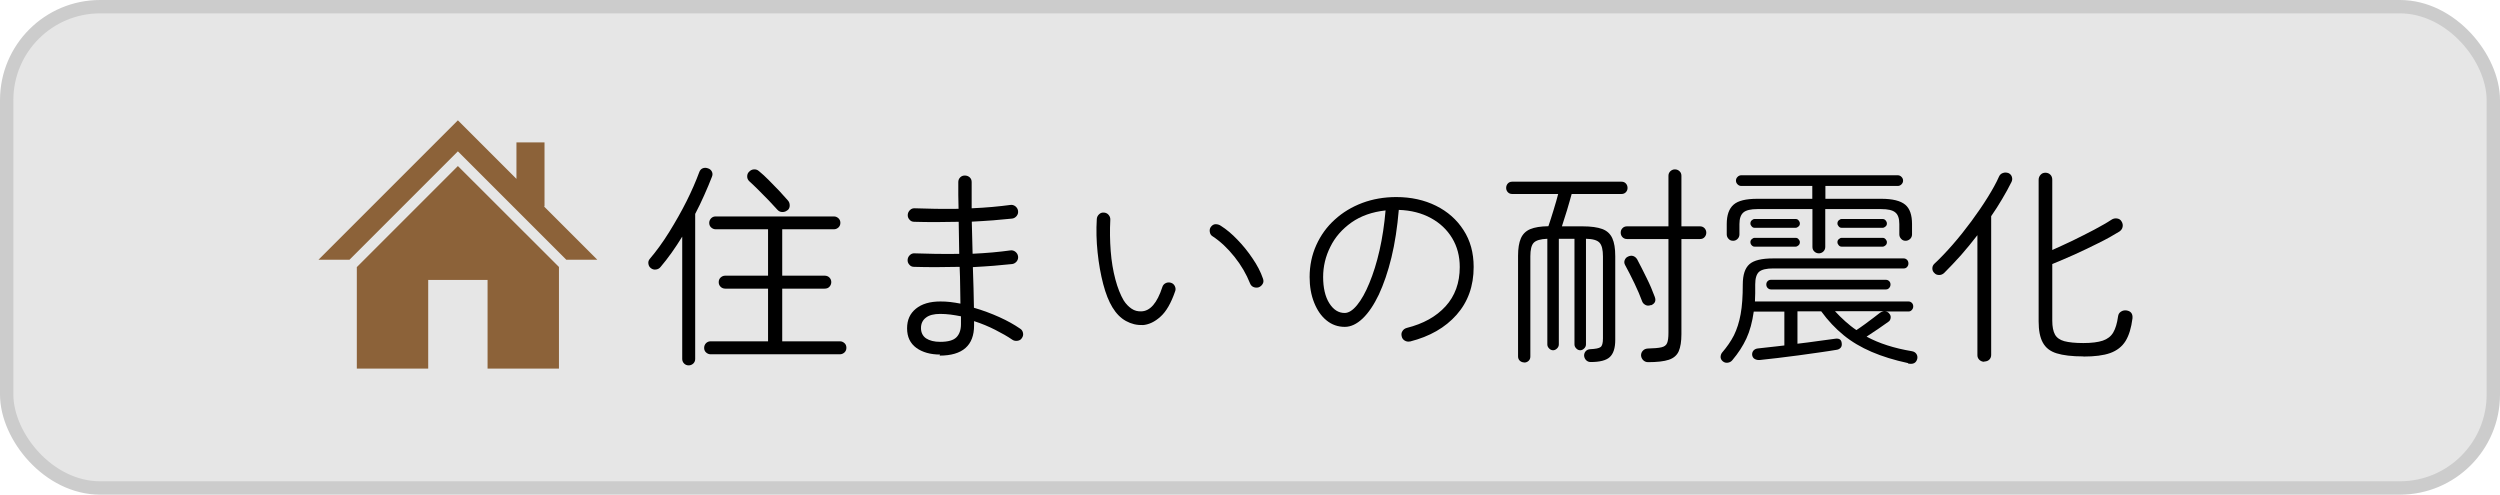
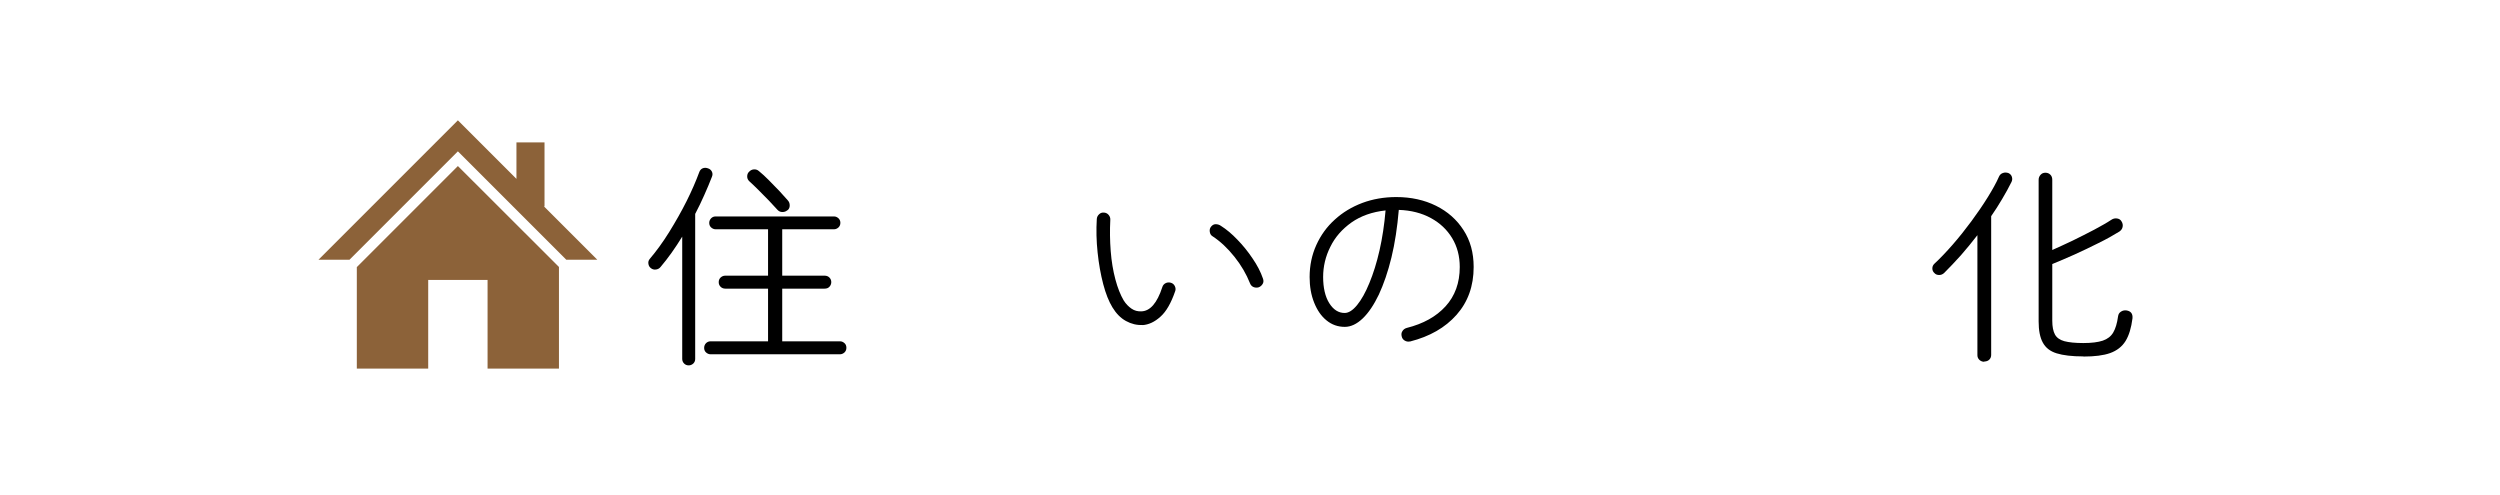
<svg xmlns="http://www.w3.org/2000/svg" id="_レイヤー_2" data-name="レイヤー 2" viewBox="0 0 187 37">
  <defs>
    <style>
      .cls-1 {
        fill: #000;
      }

      .cls-1, .cls-2 {
        stroke-width: 0px;
      }

      .cls-3 {
        fill: #e6e6e6;
        stroke: #ccc;
        stroke-miterlimit: 10;
      }

      .cls-2 {
        fill: #8c6239;
      }
    </style>
  </defs>
  <g id="_レイヤー_1-2" data-name="レイヤー 1">
-     <rect class="cls-3" x=".5" y=".5" width="186" height="36" rx="6.99" ry="6.99" />
    <g>
      <path class="cls-1" d="M51.51,27.33c-.14,0-.25-.05-.34-.14s-.14-.21-.14-.34v-9.15c-.52.85-1.06,1.61-1.62,2.27-.09.11-.2.17-.34.19-.14.02-.27-.01-.38-.1-.11-.08-.17-.19-.19-.33s.01-.25.1-.36c.5-.59.99-1.26,1.46-2.02s.91-1.53,1.3-2.31c.39-.78.7-1.5.94-2.15.05-.15.14-.25.26-.3.12-.05.25-.05.39,0,.14.04.24.13.3.25s.06.25,0,.39c-.17.44-.36.89-.57,1.36s-.43.94-.68,1.41v10.85c0,.14-.05.25-.14.34-.1.09-.21.14-.35.14ZM53.15,26.5c-.13,0-.24-.05-.34-.14-.1-.09-.14-.21-.14-.34s.05-.26.14-.35.21-.14.34-.14h4.3v-3.94h-3.2c-.14,0-.26-.05-.35-.14-.1-.1-.14-.21-.14-.35s.05-.25.14-.34c.1-.09.21-.14.35-.14h3.2v-3.47h-3.92c-.13,0-.24-.05-.34-.14-.1-.09-.14-.21-.14-.34,0-.13.05-.24.14-.34.1-.1.21-.14.34-.14h8.85c.13,0,.24.05.34.14.1.1.14.21.14.34,0,.14-.05.25-.14.34-.1.09-.21.14-.34.14h-3.87v3.47h3.17c.15,0,.27.05.36.14.09.09.14.21.14.34s-.05.26-.14.35c-.09.1-.21.14-.36.14h-3.17v3.94h4.32c.13,0,.24.05.34.14s.14.21.14.35-.05.25-.14.34c-.1.09-.21.14-.34.14h-9.68ZM58.9,15.72c-.11.1-.23.14-.38.14s-.27-.06-.37-.17c-.17-.19-.38-.42-.63-.68-.25-.26-.51-.52-.77-.78s-.5-.49-.71-.68c-.1-.1-.15-.21-.15-.35,0-.14.04-.26.14-.35.1-.11.22-.17.36-.18.14-.01.27.03.38.13.23.19.49.42.75.69.27.27.52.53.78.8.25.27.46.5.63.7.1.11.14.23.14.38s-.05.26-.16.36Z" />
-       <path class="cls-1" d="M70.32,26.52c-.73,0-1.32-.17-1.78-.5-.46-.34-.69-.82-.69-1.46s.22-1.11.66-1.47c.44-.36,1.05-.54,1.83-.54.25,0,.49.01.74.04.25.03.5.07.76.12-.01-.41-.02-.84-.02-1.3,0-.46-.02-.95-.04-1.45-1.24.03-2.37.03-3.41,0-.14,0-.26-.05-.35-.16-.1-.11-.14-.23-.13-.37.01-.14.07-.26.17-.35.1-.1.22-.14.36-.13.5.02,1.03.03,1.6.04s1.14,0,1.73,0c-.01-.41-.02-.81-.02-1.21,0-.4-.01-.8-.02-1.19-1.19.03-2.3.03-3.33,0-.14,0-.26-.05-.35-.16-.1-.11-.14-.23-.13-.37.01-.14.07-.26.17-.35.1-.1.22-.14.36-.13.49.02,1.01.03,1.57.04s1.12,0,1.7,0c-.01-.36-.02-.71-.02-1.05v-.95c0-.14.05-.26.14-.35.1-.1.21-.14.35-.14.15,0,.27.05.37.14.1.1.14.21.14.35,0,.3,0,.61,0,.94,0,.33,0,.66,0,1.02.53-.02,1.05-.06,1.54-.1s.95-.1,1.35-.15c.14-.02.26.01.38.1.11.09.18.2.2.34.02.14-.01.26-.1.38-.09.11-.2.18-.34.2-.44.04-.91.09-1.42.13-.51.04-1.05.07-1.6.1.01.39.02.79.03,1.19s.02.8.03,1.21c.51-.02,1.01-.06,1.5-.1s.93-.1,1.32-.15c.14-.02.26.01.38.1.11.09.18.2.2.34.02.14-.01.26-.1.38-.09.11-.2.18-.34.2-.43.04-.89.09-1.39.13-.5.04-1.02.07-1.55.1.02.55.04,1.09.05,1.61.01.52.02.99.03,1.43.66.19,1.3.43,1.9.7s1.13.57,1.55.86c.12.07.19.18.22.32.03.14,0,.27-.08.38-.07.12-.18.19-.33.21s-.27,0-.39-.08c-.36-.25-.79-.49-1.28-.74-.49-.25-1.02-.47-1.58-.65v.32c0,1.5-.86,2.26-2.58,2.26ZM70.32,25.57c.59,0,.99-.11,1.22-.34.22-.22.34-.55.34-.98v-.59c-.27-.05-.53-.1-.78-.13-.26-.03-.51-.05-.77-.05-.47,0-.83.09-1.07.28-.25.19-.37.45-.37.78s.13.6.38.77c.26.17.61.26,1.06.26Z" />
      <path class="cls-1" d="M85.47,24.31c-.44.02-.85-.08-1.25-.3s-.73-.56-1.01-1.02c-.27-.44-.5-1.02-.69-1.74-.19-.73-.33-1.51-.42-2.37-.09-.85-.11-1.69-.06-2.5.01-.14.07-.26.17-.35.1-.1.22-.14.36-.13.15.01.27.07.36.18.09.11.13.23.12.37-.04.78-.03,1.55.03,2.33s.18,1.48.35,2.12c.17.64.38,1.16.62,1.57.17.27.37.47.59.62s.46.21.72.2c.66-.01,1.19-.61,1.58-1.81.04-.14.13-.24.25-.3s.25-.07.39-.03.24.13.3.26.07.26.02.38c-.3.87-.66,1.51-1.1,1.9-.43.39-.88.6-1.35.63ZM94.15,21.49c-.14.04-.27.03-.39-.02s-.21-.15-.26-.28c-.27-.68-.65-1.34-1.16-1.98-.51-.64-1.06-1.16-1.66-1.55-.11-.07-.17-.18-.19-.33s.01-.27.1-.38c.1-.12.21-.18.34-.18.13,0,.26.03.39.12.41.26.82.6,1.23,1.03.42.43.8.9,1.14,1.41.35.51.61,1.01.78,1.51.05.14.05.27-.02.39s-.17.21-.3.26Z" />
      <path class="cls-1" d="M105.47,25.54c-.14.03-.27.01-.39-.06-.12-.07-.2-.17-.23-.31-.04-.15-.03-.28.05-.4.07-.12.18-.2.32-.24,1.24-.31,2.21-.85,2.91-1.62.7-.77,1.06-1.75,1.06-2.94,0-.81-.19-1.53-.57-2.16-.38-.63-.91-1.13-1.59-1.5-.68-.37-1.48-.58-2.4-.61-.11,1.3-.29,2.49-.55,3.56-.26,1.07-.58,1.99-.94,2.77-.37.77-.77,1.37-1.21,1.79-.44.42-.89.63-1.34.63-.51,0-.97-.16-1.36-.48-.4-.32-.7-.76-.93-1.33s-.34-1.21-.34-1.92c0-.86.17-1.66.5-2.39.33-.73.79-1.37,1.38-1.9.59-.54,1.27-.95,2.06-1.25.78-.29,1.63-.44,2.54-.44,1.11,0,2.1.22,2.97.65.87.43,1.56,1.04,2.06,1.82.51.78.76,1.7.76,2.76,0,1.43-.43,2.62-1.28,3.58-.85.96-2.01,1.62-3.46,1.99ZM100.58,23.41c.3,0,.61-.2.93-.59.32-.39.63-.94.92-1.65.29-.7.55-1.52.76-2.45.21-.93.36-1.92.45-2.98-1,.11-1.85.41-2.55.9-.7.5-1.23,1.1-1.58,1.82-.36.71-.54,1.47-.54,2.26s.15,1.47.46,1.96c.31.49.69.73,1.15.73Z" />
-       <path class="cls-1" d="M114.02,27.11c-.13,0-.24-.04-.33-.12-.09-.08-.14-.19-.14-.33v-7.52c0-.55.07-.99.21-1.31.14-.32.37-.55.7-.69.33-.14.78-.21,1.36-.22.12-.35.25-.76.39-1.22.14-.46.26-.86.34-1.19h-3.44c-.14,0-.25-.05-.33-.14-.08-.09-.12-.19-.12-.31,0-.13.04-.24.12-.33.08-.09.19-.14.33-.14h8.18c.14,0,.25.05.33.14.08.09.12.2.12.33,0,.12-.04.22-.12.31-.08.09-.19.14-.33.14h-3.73c-.1.35-.21.76-.35,1.22-.14.46-.27.86-.38,1.2h1.55c.63,0,1.12.07,1.47.2.35.13.6.36.75.69.15.33.22.77.22,1.34v6.27c0,.61-.14,1.03-.41,1.28-.27.25-.75.37-1.43.37-.14,0-.25-.05-.34-.14s-.14-.21-.15-.34c0-.13.04-.24.12-.33s.19-.14.33-.15c.41-.02.67-.07.78-.16.12-.08.18-.3.18-.64v-6.14c0-.49-.08-.83-.25-1.02-.17-.19-.5-.29-1.02-.3v7.9c0,.11-.04.21-.13.3-.09.09-.19.14-.3.14s-.22-.05-.3-.14c-.09-.09-.13-.19-.13-.3v-7.9h-1.17v7.9c0,.11-.04.21-.13.3-.09.09-.19.14-.3.14s-.22-.05-.3-.14c-.09-.09-.13-.19-.13-.3v-7.9c-.51.02-.85.12-1.02.3-.17.18-.25.52-.25,1.01v7.5c0,.14-.05.25-.14.33-.09.08-.2.12-.33.12ZM123.28,27.09c-.15,0-.27-.05-.37-.15-.1-.1-.15-.22-.16-.36,0-.14.05-.26.14-.35.09-.1.21-.15.36-.16.46-.01.8-.04,1.02-.09s.36-.15.43-.32c.07-.17.1-.42.1-.76v-7.02h-3.1c-.14,0-.25-.05-.34-.14-.09-.1-.13-.21-.13-.34s.04-.24.13-.33c.08-.09.2-.14.34-.14h3.1v-3.78c0-.14.05-.25.14-.34.1-.09.21-.14.34-.14.14,0,.26.05.35.14.1.09.14.21.14.34v3.78h1.39c.14,0,.25.05.34.14.08.09.13.2.13.33s-.04.24-.13.34c-.09.1-.2.14-.34.14h-1.39v7.12c0,.54-.07.97-.2,1.27s-.38.52-.74.64c-.36.12-.88.18-1.56.18ZM123.49,22.82c-.14.05-.27.06-.39,0s-.21-.14-.26-.26c-.15-.41-.34-.86-.58-1.36-.24-.5-.48-.97-.71-1.39-.06-.12-.07-.24-.02-.36s.13-.21.25-.26c.13-.06.25-.08.38-.04.12.04.22.12.3.25.22.42.46.88.7,1.38.25.5.45.97.61,1.41.12.3.03.51-.26.64Z" />
-       <path class="cls-1" d="M142.72,27.16c-1.02-.22-1.93-.5-2.72-.84s-1.49-.75-2.1-1.25c-.61-.5-1.17-1.09-1.67-1.78h-1.78v2.42c.53-.06,1.05-.13,1.54-.2.49-.07.91-.12,1.26-.17.31-.05.48.05.51.32.02.14,0,.25-.07.34-.07.08-.16.14-.28.16-.36.06-.79.13-1.3.2-.5.07-1.02.14-1.57.22-.54.07-1.07.14-1.58.2-.51.06-.96.11-1.34.15-.14.01-.26-.02-.37-.08s-.17-.17-.19-.3c-.01-.14.03-.25.11-.34.09-.09.2-.14.35-.15.27-.03.57-.07.9-.1s.69-.08,1.05-.12v-2.53h-2.29c-.11.78-.29,1.45-.55,2.01-.26.56-.61,1.1-1.05,1.62-.09.11-.2.17-.34.19s-.26-.01-.37-.1c-.11-.09-.16-.19-.17-.31,0-.12.03-.23.1-.33.37-.43.67-.86.9-1.31.22-.45.39-.97.5-1.58.11-.6.16-1.34.16-2.22,0-.73.17-1.23.5-1.52.33-.29.92-.43,1.78-.43h9.76c.1,0,.18.04.25.11s.1.17.1.27c0,.1-.03.18-.1.26s-.15.11-.25.11h-9.76c-.51,0-.86.08-1.06.25-.19.17-.29.48-.29.95,0,.22,0,.44,0,.66,0,.21-.01.42-.02.61h11.49c.1,0,.18.04.25.11s.1.16.1.26-.03.18-.1.26-.15.12-.25.12h-1.74c.13.01.23.06.3.16.09.1.12.21.1.33-.02.12-.07.22-.17.28-.19.14-.45.32-.77.54-.32.22-.61.41-.86.57.94.51,2.07.87,3.39,1.09.16.03.27.1.34.21.07.11.09.23.06.37-.09.31-.31.42-.69.34ZM136.06,18.95c-.14,0-.26-.05-.35-.14-.1-.09-.14-.21-.14-.34v-2.83h-4.11c-.5,0-.85.08-1.05.25-.2.17-.3.46-.3.87v.77c0,.14-.05.25-.14.34s-.2.14-.33.14c-.14,0-.25-.04-.34-.14-.09-.09-.14-.21-.14-.34v-.77c0-.67.17-1.15.51-1.45s.93-.44,1.78-.44h4.11v-.96h-5.31c-.11,0-.2-.04-.28-.12s-.12-.17-.12-.28.04-.2.12-.28.17-.12.28-.12h11.7c.11,0,.2.04.28.12.08.08.12.17.12.28s-.04.2-.12.28c-.08.08-.17.12-.28.12h-5.41v.96h4.19c.84,0,1.43.15,1.78.44s.51.78.51,1.45v.77c0,.14-.05.25-.14.34-.1.09-.21.14-.34.14s-.24-.04-.33-.14c-.09-.09-.14-.21-.14-.34v-.77c0-.42-.1-.71-.3-.87-.2-.17-.55-.25-1.06-.25h-4.18v2.83c0,.14-.05.25-.14.34s-.21.14-.34.14ZM131.25,17.04c-.09,0-.16-.03-.22-.1-.06-.06-.1-.14-.1-.22,0-.1.03-.18.1-.24.06-.06.14-.1.22-.1h3.06c.09,0,.16.03.22.1s.1.14.1.24c0,.09-.03.16-.1.22s-.14.1-.22.1h-3.06ZM131.25,18.45c-.09,0-.16-.03-.22-.1-.06-.06-.1-.14-.1-.24,0-.09.03-.16.1-.22.06-.06.14-.1.22-.1h3.06c.09,0,.16.03.22.1s.1.14.1.22c0,.1-.03.18-.1.24s-.14.1-.22.1h-3.06ZM132.47,21.65c-.1,0-.18-.04-.25-.11-.07-.07-.1-.16-.1-.26s.03-.18.1-.25c.07-.07.15-.1.25-.1h8.59c.1,0,.18.03.25.1s.1.15.1.25-.03.18-.1.26-.15.11-.25.11h-8.59ZM140.91,23.28h-3.65c.25.27.5.52.77.76.27.24.54.46.83.65.18-.12.39-.26.62-.43.23-.17.46-.34.67-.5.21-.16.37-.28.48-.37.09-.06.18-.1.27-.11ZM137.76,17.04c-.09,0-.16-.03-.22-.1s-.1-.14-.1-.22c0-.1.03-.18.1-.24s.14-.1.22-.1h3.06c.08,0,.16.03.22.1s.1.14.1.24c0,.09-.03.16-.1.22s-.14.1-.22.1h-3.06ZM137.76,18.45c-.09,0-.16-.03-.22-.1s-.1-.14-.1-.24c0-.09.03-.16.1-.22s.14-.1.22-.1h3.06c.08,0,.16.03.22.1s.1.14.1.22c0,.1-.03.18-.1.24s-.14.1-.22.1h-3.06Z" />
      <path class="cls-1" d="M148.42,27.06c-.14,0-.26-.05-.36-.14-.1-.1-.15-.21-.15-.35v-8.98c-.4.52-.81,1.02-1.23,1.5-.43.48-.85.92-1.26,1.33-.11.1-.23.15-.37.15s-.26-.04-.35-.14c-.11-.1-.16-.21-.16-.35s.05-.25.14-.34c.44-.41.9-.89,1.38-1.44s.95-1.14,1.4-1.75c.45-.61.86-1.21,1.22-1.79.36-.58.65-1.1.85-1.56.06-.13.16-.22.29-.26.13-.05.26-.04.4,0,.14.06.23.16.27.29.04.13.03.26-.03.38-.2.41-.43.82-.69,1.26s-.53.87-.83,1.3v10.38c0,.14-.05.26-.14.35s-.22.14-.37.14ZM155.83,26.66c-.84,0-1.51-.08-1.99-.23-.49-.15-.83-.42-1.04-.81-.21-.38-.31-.91-.31-1.58v-10.59c0-.15.05-.27.15-.38s.22-.15.36-.15c.15,0,.27.05.37.15.1.1.14.23.14.38v5.25c.46-.2.96-.44,1.52-.7.55-.27,1.09-.54,1.62-.82.52-.28.95-.52,1.28-.74.13-.09.27-.12.42-.1.15.02.27.09.34.22.09.14.11.28.08.42-.03.14-.11.25-.24.34-.45.28-.97.57-1.56.86-.59.3-1.19.58-1.8.86-.61.27-1.16.51-1.66.71v4.24c0,.45.07.79.2,1.03.13.24.37.41.7.5.34.09.81.14,1.42.14s1.1-.06,1.46-.18c.35-.12.61-.32.78-.61s.29-.69.36-1.2c.02-.16.09-.28.22-.36.12-.08.26-.11.41-.09.33.05.48.25.45.59-.09.71-.26,1.28-.52,1.7-.26.42-.65.72-1.15.9-.51.18-1.17.26-1.99.26Z" />
    </g>
    <g>
      <polygon class="cls-2" points="40.69 15.44 40.73 15.44 40.73 10.65 38.63 10.65 38.63 13.38 34.25 9 23.82 19.43 26.14 19.43 34.25 11.32 42.36 19.43 44.68 19.43 40.69 15.44" />
      <polygon class="cls-2" points="26.69 19.98 26.69 27.57 32.03 27.57 32.03 20.94 36.47 20.94 36.47 27.57 41.81 27.57 41.81 19.97 34.25 12.42 26.69 19.98" />
    </g>
  </g>
</svg>